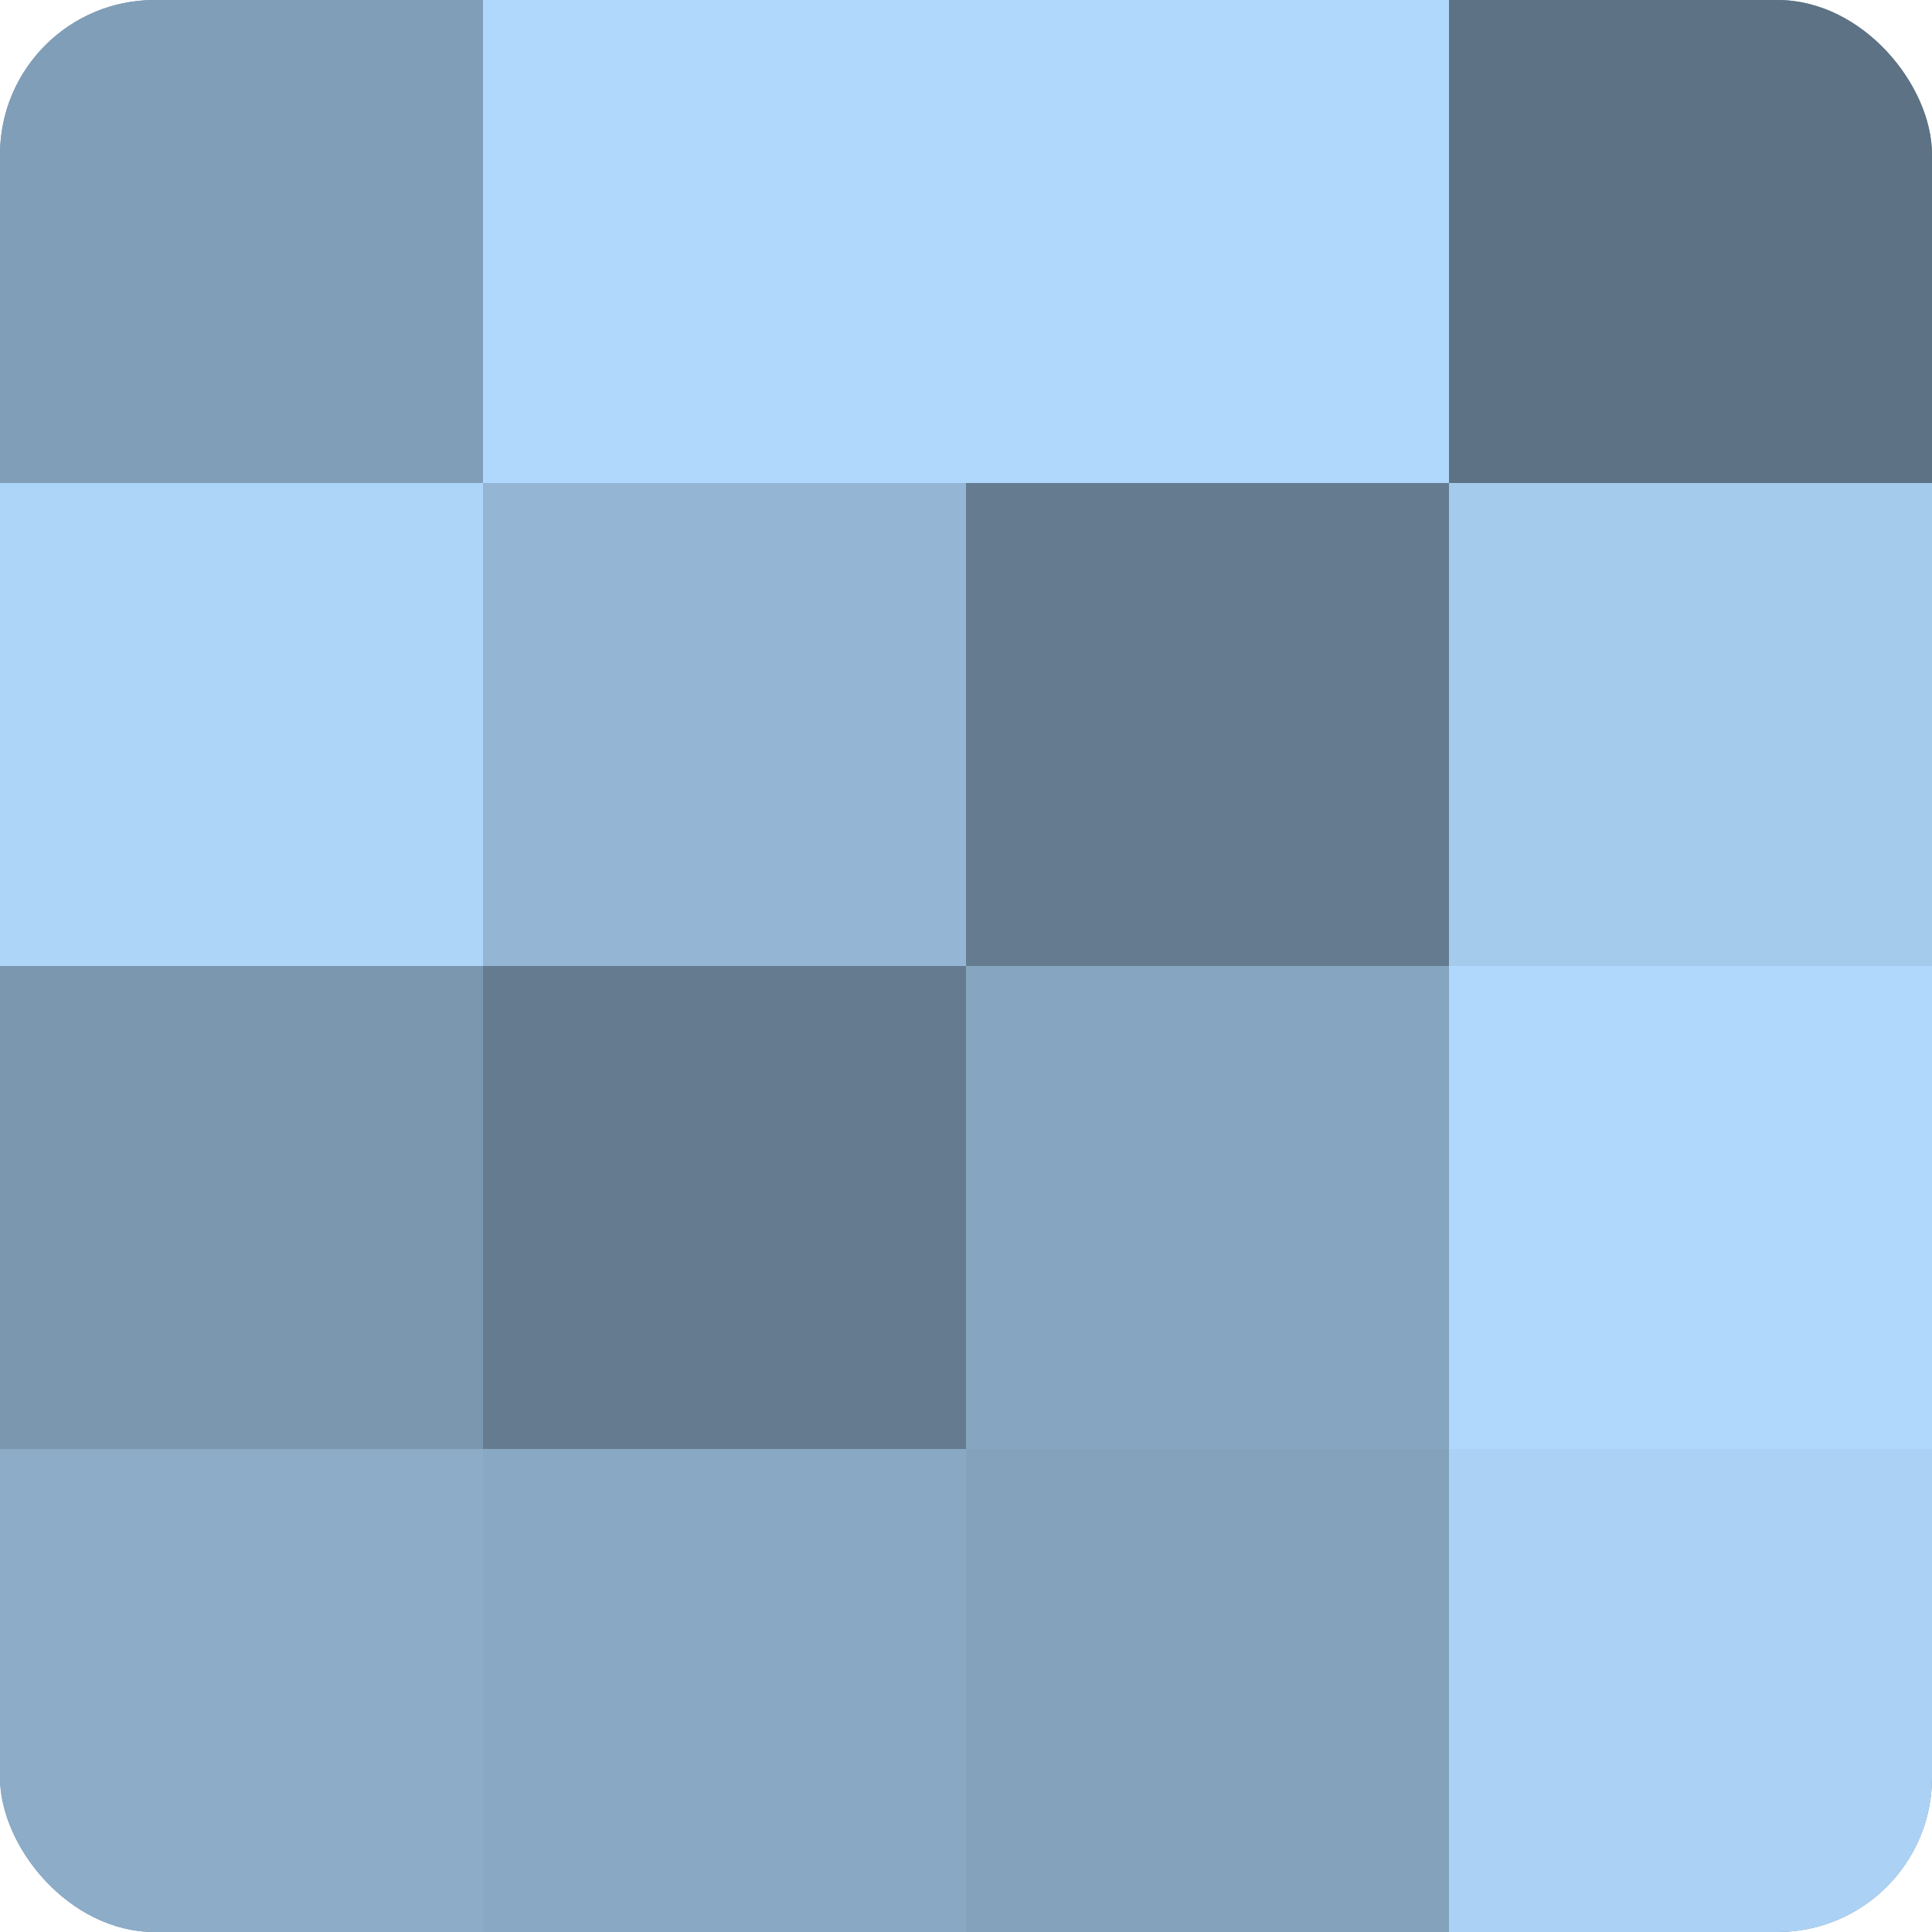
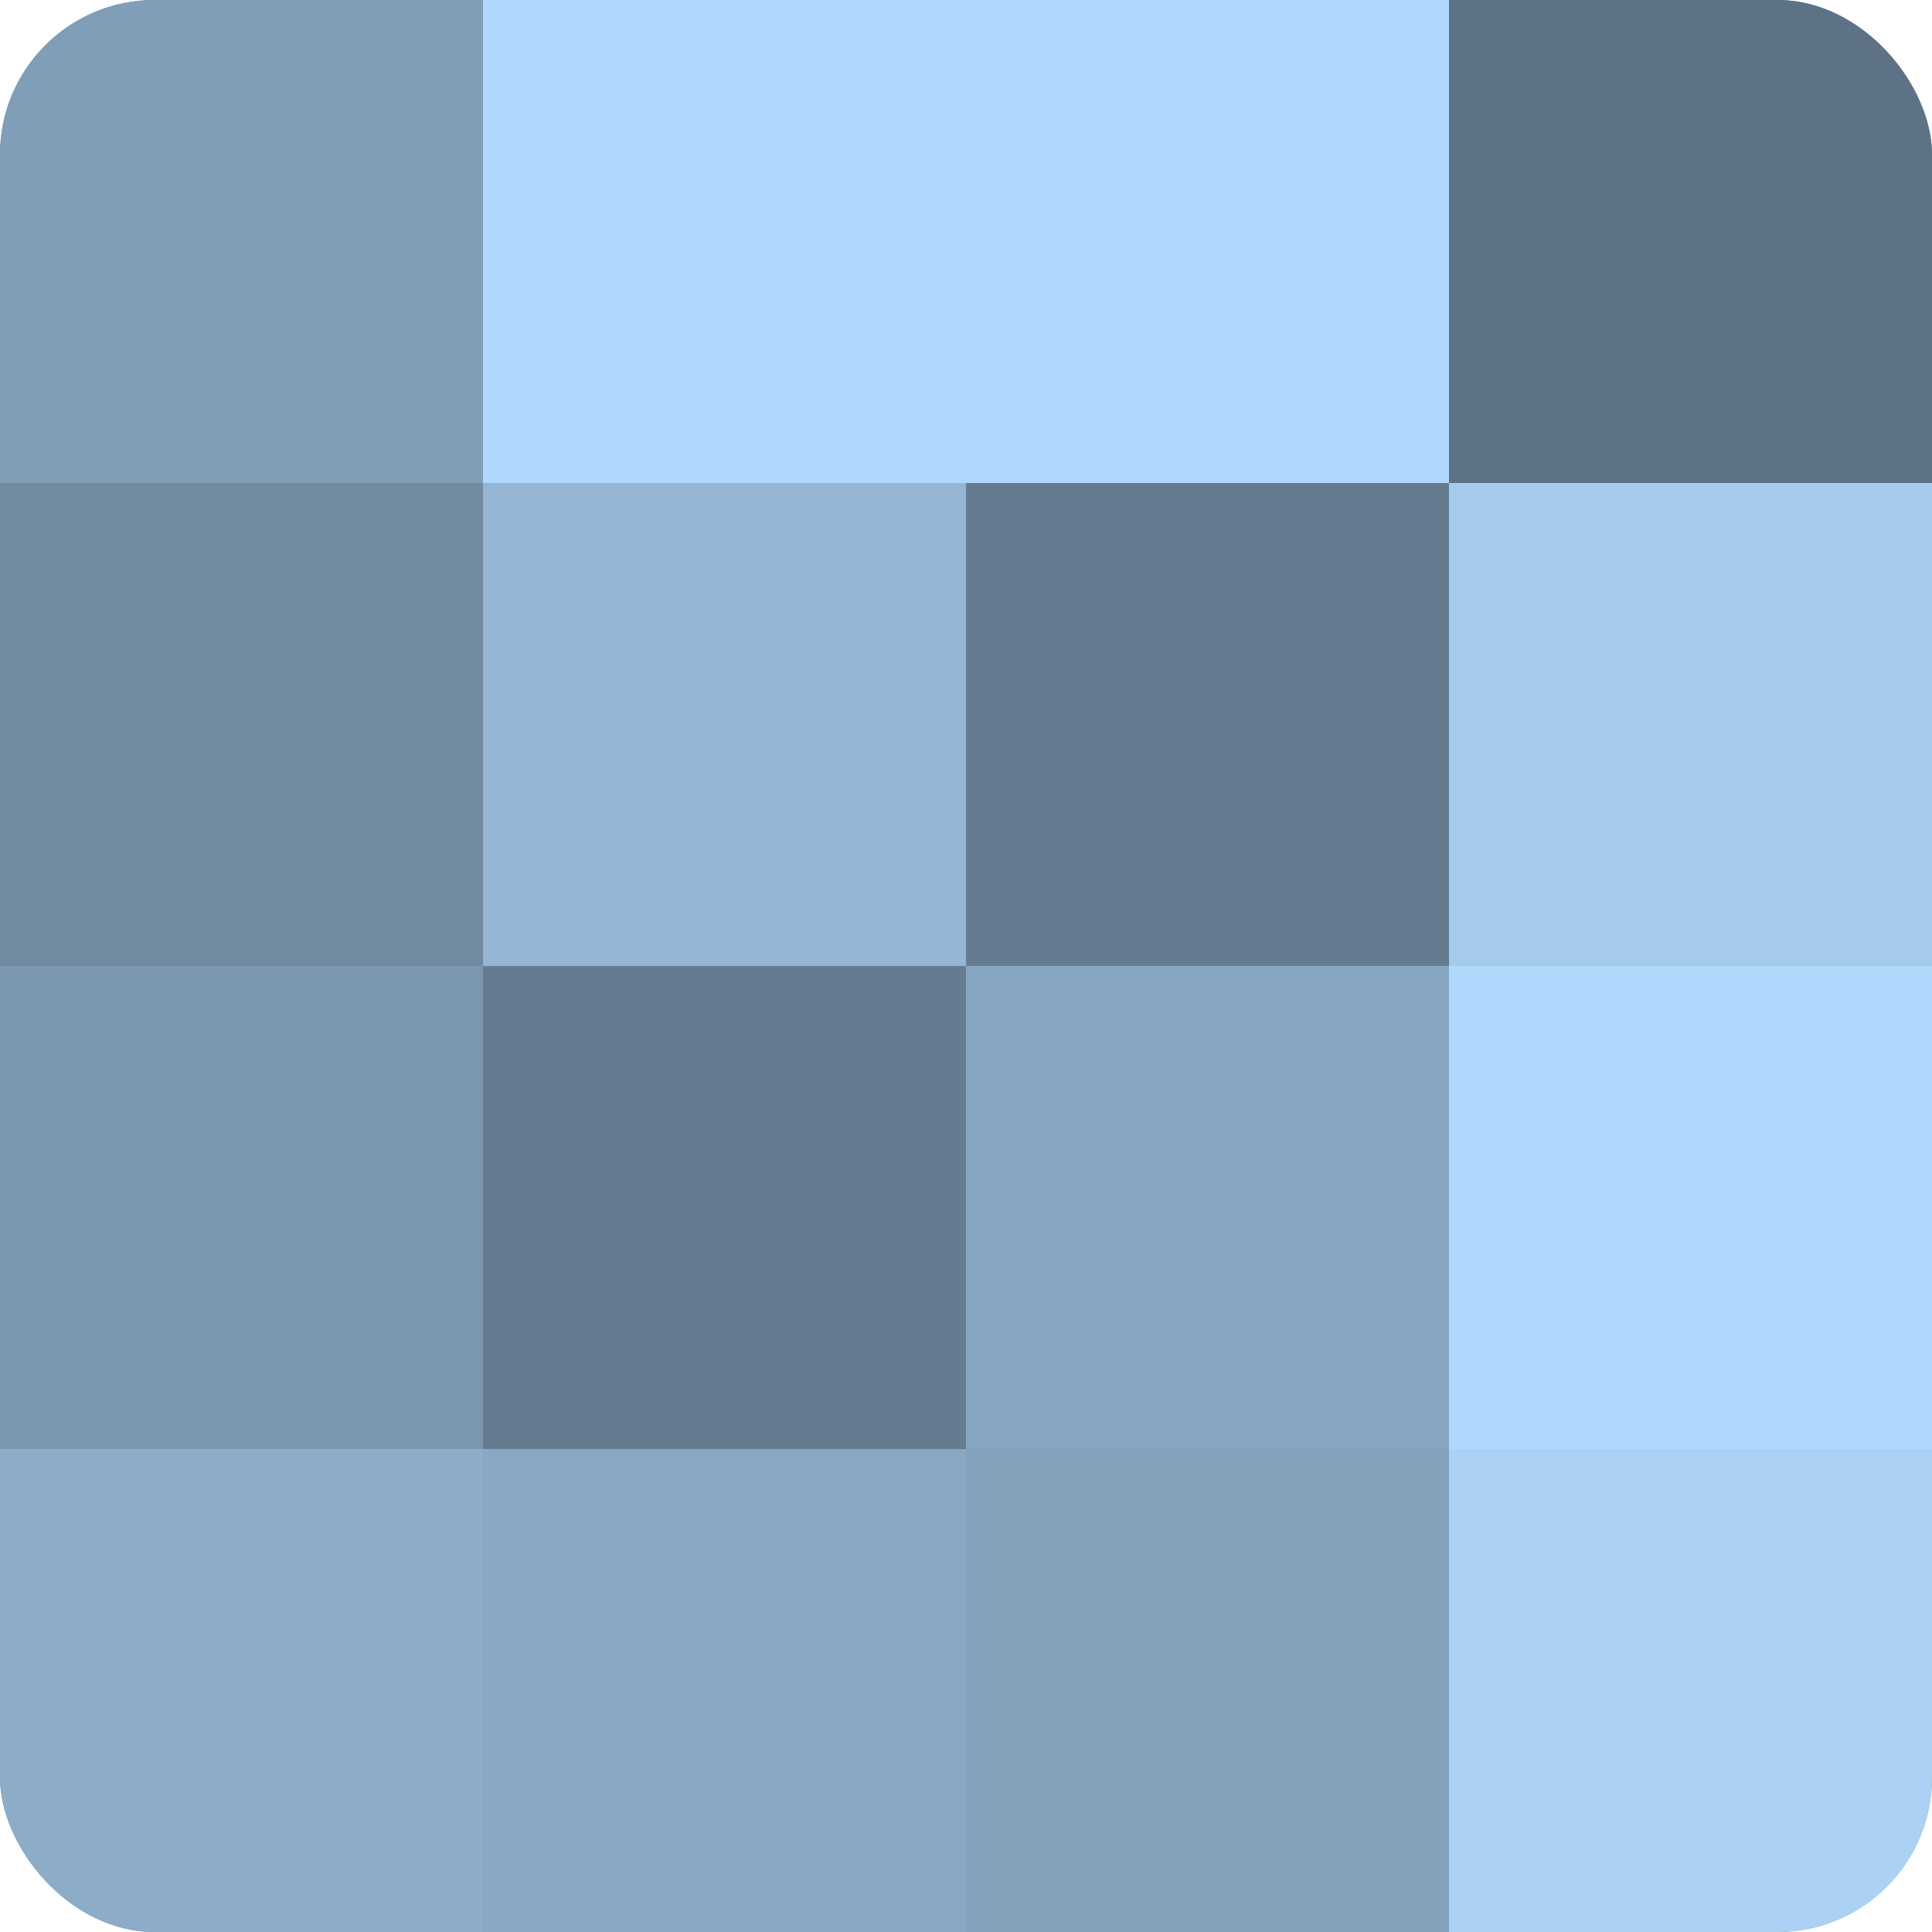
<svg xmlns="http://www.w3.org/2000/svg" width="60" height="60" viewBox="0 0 100 100" preserveAspectRatio="xMidYMid meet">
  <defs>
    <clipPath id="c" width="100" height="100">
      <rect width="100" height="100" rx="8" ry="8" />
    </clipPath>
  </defs>
  <g clip-path="url(#c)">
    <rect width="100" height="100" fill="#708aa0" />
    <rect width="25" height="25" fill="#819eb8" />
-     <rect y="25" width="25" height="25" fill="#add5f8" />
    <rect y="50" width="25" height="25" fill="#7b97b0" />
    <rect y="75" width="25" height="25" fill="#8cacc8" />
    <rect x="25" width="25" height="25" fill="#b0d8fc" />
    <rect x="25" y="25" width="25" height="25" fill="#94b6d4" />
    <rect x="25" y="50" width="25" height="25" fill="#657c90" />
    <rect x="25" y="75" width="25" height="25" fill="#89a8c4" />
    <rect x="50" width="25" height="25" fill="#b0d8fc" />
    <rect x="50" y="25" width="25" height="25" fill="#657c90" />
    <rect x="50" y="50" width="25" height="25" fill="#86a5c0" />
    <rect x="50" y="75" width="25" height="25" fill="#84a2bc" />
    <rect x="75" width="25" height="25" fill="#5d7284" />
    <rect x="75" y="25" width="25" height="25" fill="#a5cbec" />
    <rect x="75" y="50" width="25" height="25" fill="#b0d8fc" />
    <rect x="75" y="75" width="25" height="25" fill="#abd2f4" />
  </g>
</svg>